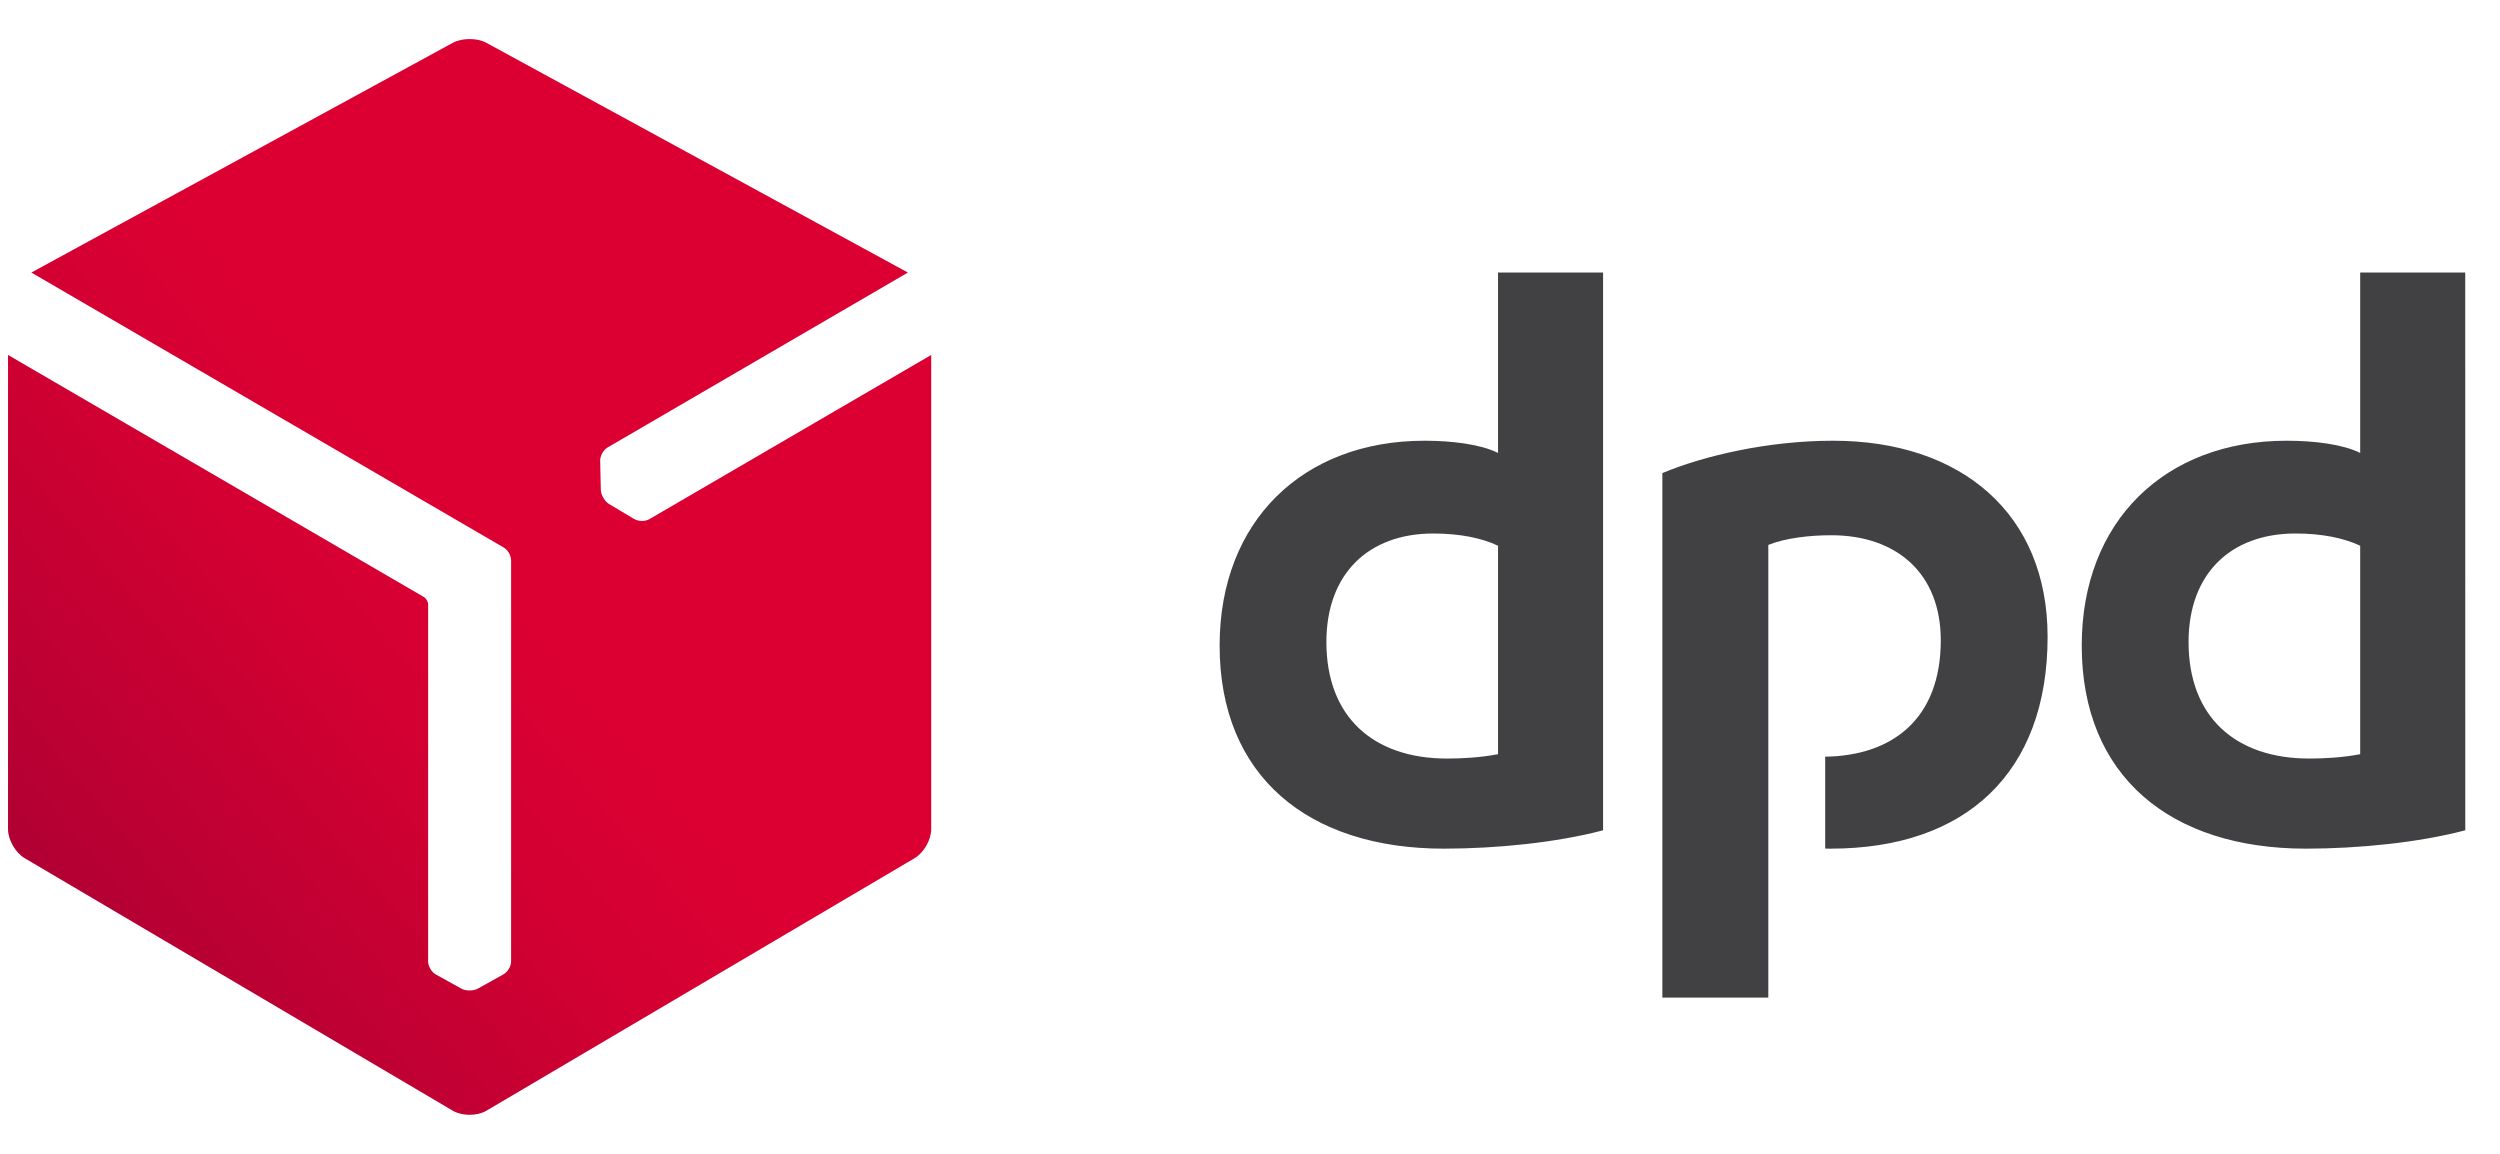
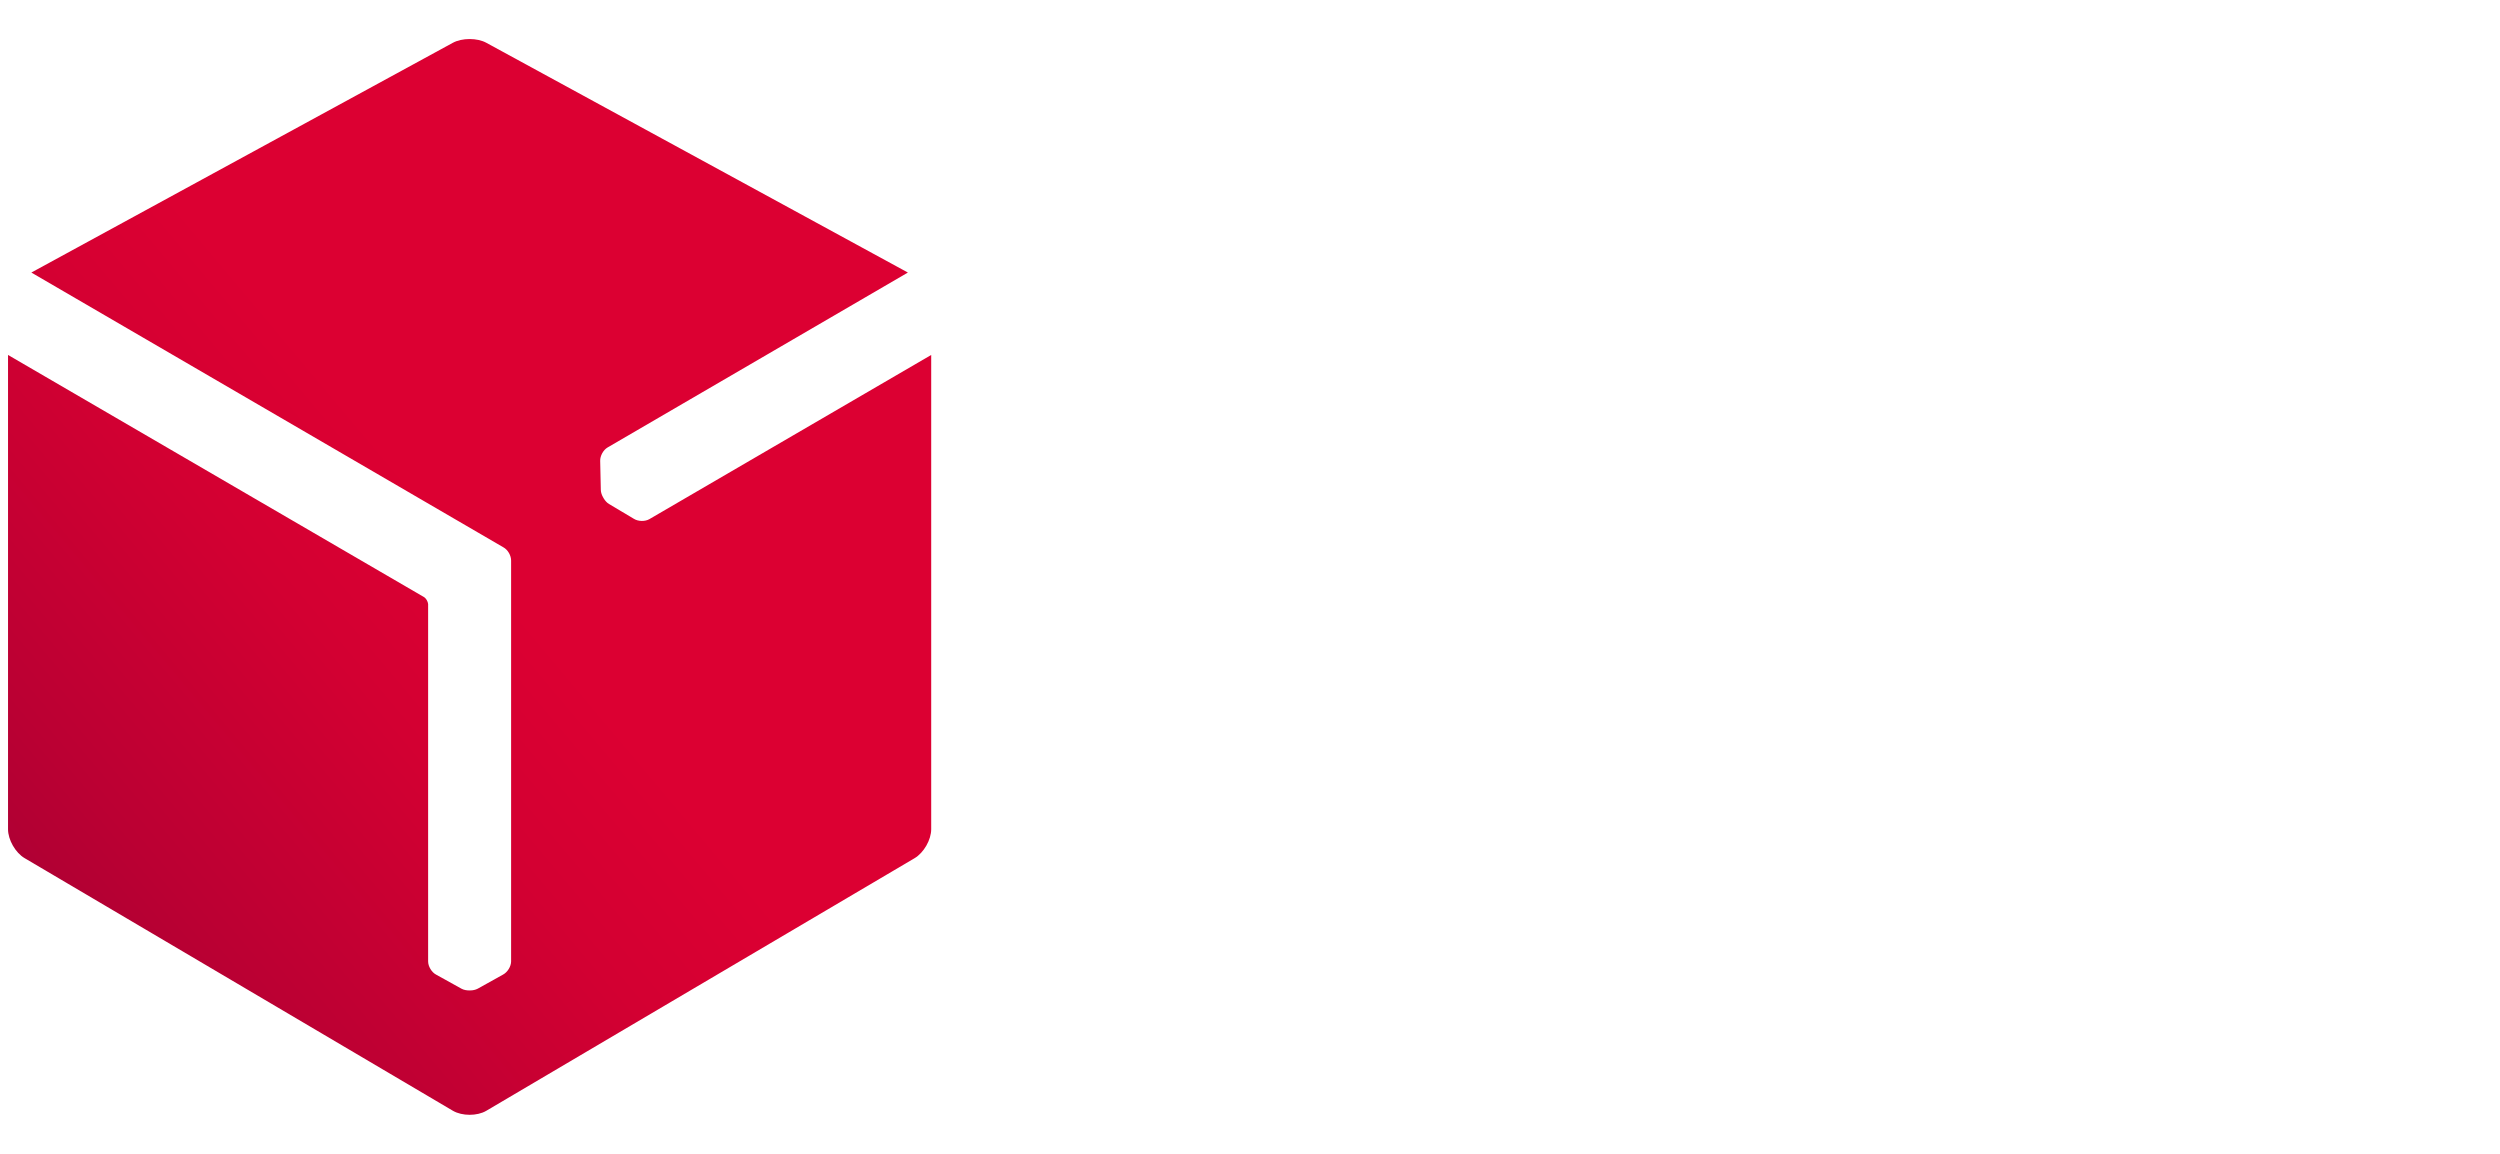
<svg xmlns="http://www.w3.org/2000/svg" width="52" height="24" viewBox="0 0 52 24" fill="none">
  <g id="Group">
-     <path id="Vector" d="M33.344 17.27C32.38 17.526 31.123 17.652 30.03 17.652C27.225 17.652 25.368 16.159 25.368 13.427C25.368 10.842 27.098 9.167 29.63 9.167C30.194 9.167 30.794 9.239 31.159 9.421V5.668H33.344V17.27ZM31.159 11.351C30.813 11.188 30.358 11.097 29.811 11.097C28.482 11.097 27.589 11.916 27.589 13.355C27.589 14.903 28.554 15.778 30.102 15.778C30.376 15.778 30.794 15.759 31.159 15.687V11.351ZM51.278 17.27C50.312 17.526 49.055 17.652 47.962 17.652C45.158 17.652 43.3 16.159 43.3 13.427C43.3 10.842 45.03 9.167 47.562 9.167C48.127 9.167 48.728 9.239 49.092 9.421V5.668H51.277L51.278 17.27ZM49.092 11.351C48.745 11.188 48.29 11.097 47.744 11.097C46.415 11.097 45.522 11.916 45.522 13.355C45.522 14.903 46.487 15.778 48.036 15.778C48.308 15.778 48.728 15.759 49.092 15.687V11.351ZM36.781 11.334C37.145 11.188 37.654 11.133 38.091 11.133C39.439 11.133 40.368 11.916 40.368 13.318C40.368 14.972 39.34 15.72 37.964 15.739V17.651C38 17.651 38.037 17.652 38.074 17.652C40.896 17.652 42.59 16.068 42.59 13.246C42.59 10.678 40.788 9.167 38.128 9.167C36.781 9.167 35.451 9.476 34.577 9.84V20.75H36.781V11.334Z" fill="#414042" />
    <path id="Vector_2" d="M13.507 10.798C13.416 10.851 13.274 10.847 13.186 10.792L12.667 10.483C12.624 10.457 12.586 10.415 12.556 10.365C12.555 10.362 12.553 10.359 12.551 10.356C12.518 10.302 12.499 10.245 12.497 10.192L12.484 9.587C12.48 9.485 12.547 9.36 12.638 9.307L18.884 5.669L10.119 0.892C10.023 0.838 9.896 0.812 9.768 0.812C9.641 0.812 9.513 0.838 9.416 0.892L0.652 5.669L10.47 11.384C10.562 11.434 10.631 11.552 10.631 11.659V19.997C10.631 20.102 10.556 20.222 10.464 20.271L9.936 20.565C9.892 20.588 9.836 20.601 9.778 20.601C9.774 20.601 9.771 20.601 9.767 20.601C9.704 20.602 9.645 20.59 9.599 20.565L9.069 20.271C8.979 20.223 8.905 20.102 8.905 19.997L8.905 12.564C8.9 12.51 8.861 12.443 8.817 12.418L0.167 7.383V17.246C0.166 17.467 0.322 17.739 0.513 17.85L9.422 23.105C9.517 23.16 9.643 23.188 9.768 23.188C9.893 23.188 10.019 23.161 10.114 23.105L19.024 17.85C19.214 17.738 19.37 17.467 19.369 17.246V7.383L13.507 10.798Z" fill="url(#paint0_linear_3_734)" />
  </g>
  <defs>
    <linearGradient id="paint0_linear_3_734" x1="0.259" y1="19.801" x2="9.981" y2="11.643" gradientUnits="userSpaceOnUse">
      <stop stop-color="#A90034" />
      <stop offset="0.272" stop-color="#BB0033" />
      <stop offset="0.723" stop-color="#D30032" />
      <stop offset="1" stop-color="#DC0032" />
    </linearGradient>
  </defs>
</svg>